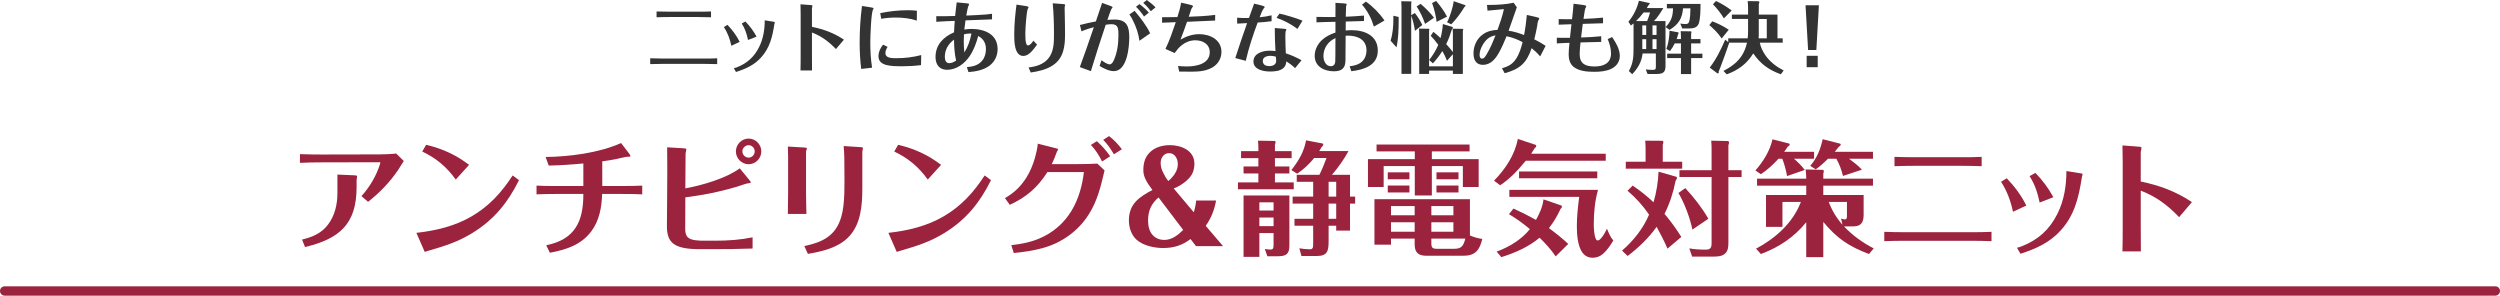
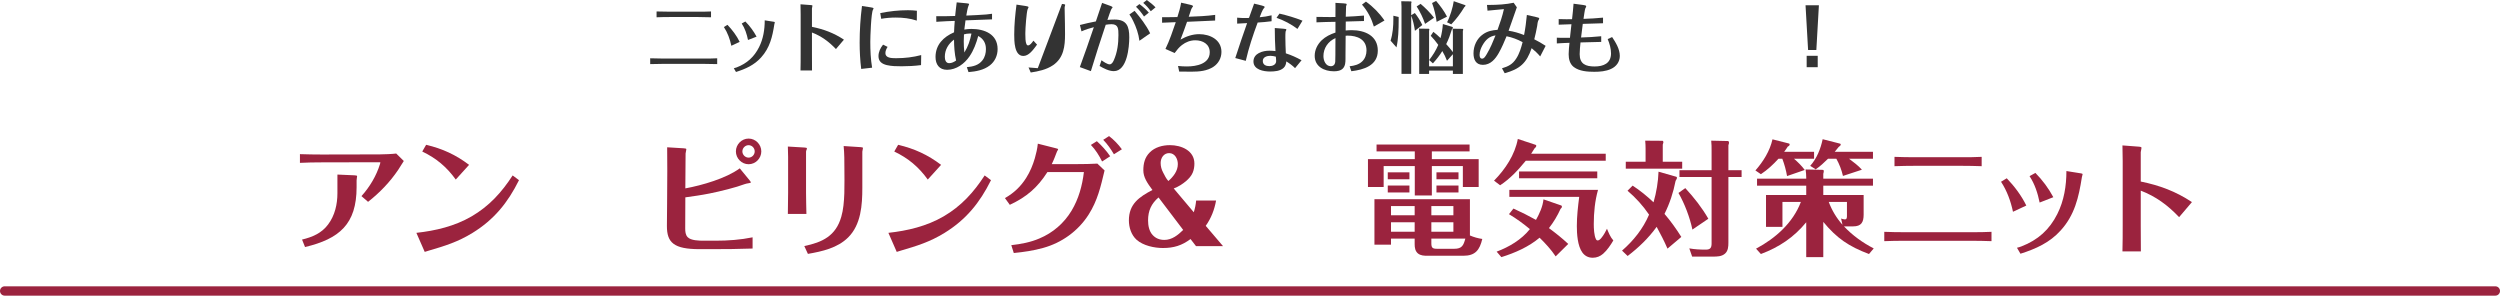
<svg xmlns="http://www.w3.org/2000/svg" id="_レイヤー_2" viewBox="0 0 803 94.96">
  <defs>
    <style>.cls-1{fill:#333;}.cls-1,.cls-2{stroke-width:0px;}.cls-2{fill:#9b233e;}.cls-3{fill:none;stroke:#9b233e;stroke-linecap:round;stroke-miterlimit:10;stroke-width:3px;}</style>
  </defs>
  <g id="_レイヤー_5">
    <path class="cls-2" d="m116.1,62.99c2.64-2.92,4.8-6.52,5.96-10.32.04-.12.12-.44.12-.48s-.08-.08-.36-.08l-18.44.04c-2.32,0-4.72.04-7.04.16v-2.8c2.32.08,4.84.12,7.04.12l18.52-.04c1.16,0,4.36-.12,5.36-.28l2.44,2.4c-.64.92-1.16,1.92-1.8,2.84-2.64,3.92-5.96,7.36-9.68,10.28l-2.12-1.84Zm-2.24-6.68c.56.04.84.08.84.28,0,.12-.04.36-.08.6-.04.28-.08.64-.08.76v2.16c0,11.92-5.56,16.6-16.56,19.24l-.96-2.4c3.32-.8,6.28-2.04,8.36-4.84,2.2-2.92,3-6.52,3-10.08v-5.96l5.48.24Z" />
    <path class="cls-2" d="m166.7,57.87c-3.6,7.24-8,12.68-14.96,16.96-4.68,2.88-8.84,4.16-14.04,5.68-.44.12-.84.28-1.28.4l-2.68-6.12c6.16-.68,12.28-2.12,17.72-5.28,5.64-3.28,9.68-7.72,13.2-13.16l2.04,1.52Zm-29.83-11.36c5.24,1.24,9.52,3.2,13.8,6.44l-4.28,4.72c-2.92-4.04-6.24-6.84-10.76-9l1.24-2.16Z" />
-     <path class="cls-2" d="m175.45,78.78c9.2-1.88,11.96-7.6,11.92-16.48h-8.92c-2.04,0-4.08.04-6.12.12v-2.8c2,.12,4,.12,6,.12h9.04v-7.24c-3.68.36-7.4.6-11.12.68l-1-2.76c7.64-.08,17.24-1.32,24.24-4.48l2.56,3.36c.16.2.44.6.44.8,0,.16-.12.24-.48.24h-.44c-.84.04-2.64.56-3.56.72-1.52.32-3.04.56-4.56.76v7.92h6.04c2.28,0,4.52,0,6.8-.12v2.8c-2.24-.12-4.48-.12-6.68-.12h-6.2c-.16,4.28-.88,8.56-3.52,12.04-3.28,4.36-8.12,5.88-13.28,6.84l-1.16-2.4Z" />
    <path class="cls-2" d="m240.73,57.87c.36.44.44.6.44.72s-.32.2-.6.24c-.56.08-1.08.2-1.4.32-2.72,1.04-7.84,2.32-11.28,3-2.56.52-5.16.88-7.76,1.24l-.04,10c0,.96.08,2.08.8,2.8,1.04,1.08,3.64,1.12,5.08,1.12h3.92c3.96,0,7.96-.28,11.84-1.08v3.6c-4.36.16-8.72.2-13.08.2h-3.96c-8.28,0-10.48-2.12-10.48-7.4,0-3.6.12-9.76.12-17.76,0-2.52,0-5.04-.04-7.56l5.28.32c.56.04.88.08.88.32,0,.16-.08.52-.12.68-.04.16-.12.52-.12.68l-.08,11.2c5.4-1,13.08-3.2,17.48-6.44l3.12,3.8Zm-.28-13.36c2.24,0,4.08,1.88,4.08,4.12s-1.84,4.12-4.08,4.12-4.08-1.88-4.08-4.12,1.84-4.12,4.08-4.12Zm0,2.12c-1.08,0-2,.92-2,2s.92,2,2,2,1.96-.92,1.96-2-.88-2-1.96-2Z" />
    <path class="cls-2" d="m258.46,47.39c.48.04.72.08.72.32,0,.12-.04.24-.12.4-.08.16-.16.52-.16.6v13.2c0,2.28.08,4.52.12,6.8h-5.96c.04-2.28.08-4.56.08-6.84v-11.52c0-1.12-.04-2.2-.08-3.28l5.4.32Zm18.08-.12c.48.04.64.12.64.28,0,.12-.04.28-.08.48-.04.2-.12.6-.12.68v11.6c0,5.52-.4,11.84-4.56,15.96-3.44,3.4-8.32,4.48-12.92,5.28l-1.16-2.52c5.8-1.2,10.12-3.24,11.88-9.4,1.28-4.32,1-10.8,1-15.4,0-2.4,0-4.88-.24-7.32l5.56.36Z" />
    <path class="cls-2" d="m318.31,57.87c-3.6,7.24-8,12.68-14.96,16.96-4.68,2.88-8.84,4.16-14.04,5.68-.44.12-.84.28-1.28.4l-2.68-6.12c6.16-.68,12.28-2.12,17.72-5.28,5.64-3.28,9.68-7.72,13.2-13.16l2.04,1.52Zm-29.83-11.36c5.24,1.24,9.52,3.2,13.8,6.44l-4.28,4.72c-2.92-4.04-6.24-6.84-10.76-9l1.24-2.16Z" />
    <path class="cls-2" d="m339.19,47.63c.52.12.68.2.68.32,0,.08-.08.24-.16.36-.12.2-.24.4-.36.76-.24.64-.92,2.44-1.52,3.64h8.32c2.12,0,4.24-.04,6.32-.16l2.32,2.2c-1.24,5.16-2.24,9.68-5.16,14.24-3.36,5.24-8.6,9-14.56,10.64-3.12.88-6.24,1.32-9.44,1.64l-.8-2.52c3.12-.36,6.16-.92,9.04-2.16,4.32-1.8,7.92-4.92,10.32-8.92,2.28-3.8,3.44-8.04,3.96-12.4h-11.72c-3.2,5-6.68,8-12.08,10.52l-1.56-2.16c2.88-1.64,5.08-3.72,6.84-6.52,1.24-1.96,2.12-4.08,2.76-6.28.44-1.52.8-3.08.96-4.68l5.84,1.48Zm14.8,4.24c-.92-1.88-2.12-3.8-3.6-5.32l1.92-1.2c1.6,1.44,3.04,3.04,4.28,4.84l-2.6,1.68Zm3.8-2.32c-.96-1.64-2.08-3.24-3.44-4.64l1.88-1.2c1.56,1.2,2.96,2.64,4.12,4.24l-2.56,1.6Z" />
    <path class="cls-2" d="m390.6,64.42c-.52,2.92-1.56,5.64-3.32,8.12l5.56,6.52h-8.68l-1.76-2.28c-2.8,2.08-5.36,2.88-8.88,2.88-2.76,0-6.32-.76-8.44-2.64-1.72-1.56-2.48-3.96-2.48-6.24,0-5.28,3.32-7.52,7.56-9.76-1.72-2.32-2.92-4.12-2.92-6.32s.48-4.16,2.04-5.72c1.68-1.72,4.16-2.36,6.52-2.36,3.6,0,7.84,1.72,7.84,5.92,0,1-.16,2.04-.56,2.96-.44,1.04-1.24,1.88-2.04,2.6-1.24,1.04-2.4,1.8-4.04,2.44l6.44,7.64c.4-1.24.64-2.48.76-3.76h6.4Zm-18.48-1c-2.32,2-3.36,4.28-3.36,7.36,0,1.64.32,3.48,1.48,4.72.96,1.04,2.2,1.56,3.76,1.56,2.44,0,4.36-1.56,6.04-3.2l-7.92-10.44Zm6.2-10.72c0-1.64-.92-3.52-2.8-3.52-1.72,0-2.72,1.56-2.72,3.16,0,1.08.28,2.12.8,3.08.48.92.96,1.96,1.68,2.72,1.6-1.4,3.04-3.2,3.04-5.44Z" />
-     <path class="cls-2" d="m404.19,47.63c0-.84-.04-1.64-.12-2.44l5.36.08c.16,0,.28.16.28.4,0,.16-.04.36-.2.76v2.12h5.36v2.24h-5.36v2.68h4.64v2.24h-4.64v2.88h6.04v2.2h-17.92v-2.2h6.56v-2.88h-4.76v-2.24h4.76v-2.68h-5.56v-2.24h5.56v-.92Zm.32,27.24v7.64h-5.08v-19.72h14.72v15.96c0,2.88-.96,3.56-3.84,3.56h-3.24l-.8-2.32c.56.08,1.4.16,1.84.16.72,0,.96-.32.96-1.52v-3.76h-4.56Zm4.56-9.88h-4.56v2.64h4.56v-2.64Zm0,4.88h-4.56v2.76h4.56v-2.76Zm17.68,7.56c0,3.2-.36,4.8-3.88,4.8h-4.84l-.68-2.48c.88.16,2.2.32,3.32.32,1.04,0,1.12-.48,1.12-1.88v-5.68h-6v-2.24h6v-4.88h-6.6v-2.24h6.6v-4.76h-5.28v-2.24h7.28c.88-1.76,1.6-3.56,2.28-5.4h-3.96c-1.6,1.96-3.4,3.68-5.48,5.04l-1.84-1.16c2.28-2.92,4.08-5.88,4.72-9.56l5.24,1c.2.04.28.16.28.36,0,.24-.2.48-.6.92-.16.28-.44.76-.68,1.16h9.4c-1.48,2.72-3.32,5.28-5.32,7.64h5.8v7h1.64v2.24h-1.64v8.68h-4.44v-1.56h-2.44v4.92Zm2.44-14.28v-4.76h-2.44v4.76h2.44Zm0,7.12v-4.88h-2.44v4.88h2.44Z" />
    <path class="cls-2" d="m459.91,51.11h15.04v8.96h-5.08v-6.72h-9.96v9.44h-5.48v-9.44h-10v6.72h-5.04v-8.96h15.04v-2.48h-12.28v-2.2h29.88v2.2h-12.12v2.48Zm16.2,25.64c-.84,3.56-2.24,5.4-6.08,5.4h-11.52c-1.08,0-2.16-.04-3.04-.72-.92-.76-1.08-1.88-1.08-3v-1.8h-7.6v1.96h-5.32v-14.6h30.67v11.64c1.28.56,2.6.92,3.96,1.12Zm-23.4-21.4v2.24h-6.96v-2.24h6.96Zm0,4.24v2.24h-6.96v-2.24h6.96Zm1.68,6.6h-7.6v2.96h7.6v-2.96Zm-7.6,5.2v3.04h7.6v-3.04h-7.6Zm20.04-2.24v-2.96h-7.08v2.96h7.08Zm-7.08,5.28h7.08v-3.04h-7.08v3.04Zm0,2.2v1.48c0,1.48.36,1.8,1.84,1.8h5.52c2.48,0,2.96-1.08,3.56-3.28h-10.92Zm8.72-21.28v2.24h-7.08v-2.24h7.08Zm0,4.24v2.24h-7.08v-2.24h7.08Z" />
    <path class="cls-2" d="m515.76,49.39v2.24h-25.68c-2.4,2.92-5.04,5.8-8.24,7.88l-1.96-1.48c3.64-3.68,6.72-8.36,7.64-13.4l5.68,1.88c.24.08.24.12.24.36,0,.2-.12.44-.52.76-.36.52-.76,1.2-1.12,1.76h23.96Zm-20,14.64l5.68,1.96c.2.08.24.16.24.4,0,.2-.08.4-.44.72-1,2.2-2.24,4.28-3.72,6.16,2.16,1.6,4.24,3.24,6.2,5.08l-4.04,4c-1.48-2.2-3.28-4.16-5.16-6-3.52,2.96-7.92,4.88-12.28,6.24l-1.52-1.76c4.04-1.52,7.96-3.84,10.68-7.24-2.12-1.76-4.36-3.4-6.72-4.8l1.44-1.8c2.48,1.12,4.88,2.32,7.24,3.64,1.08-1.92,2.2-4.32,2.4-6.6Zm16.16,7.92c0,1.36.08,3.72.72,4.92.12.24.32.36.56.36.36,0,.76-.32,1.12-.76.8-.92,1.56-2.4,1.84-3,.56,1.36,1.08,2.68,2.04,3.76-.84,1.44-1.96,3.12-3.28,4.28-.92.8-2.04,1.28-3.32,1.28-1.52,0-2.56-.64-3.32-1.64-1.6-2.16-1.8-6.12-1.8-8.52,0-3.16.36-6.28.76-9.4h-22.44v-2.24h28.48c-1,3.56-1.36,7.28-1.36,10.96Zm1.12-14.68h-25.12v-2.2h25.12v2.2Z" />
    <path class="cls-2" d="m540.04,76.1l-4.44,3.76c-1.04-2.4-2.24-4.72-3.48-7-2.6,3.6-5.8,6.68-9.32,9.36l-1.8-1.72c3.68-3.2,6.76-7.04,8.68-11.56-1.96-2.88-4.28-5.44-6.92-7.68l1.64-1.64c2.4,1.56,4.6,3.36,6.72,5.36.92-3.2,1.48-6.56,1.6-9.84l5.72,1.64c.12.04.2.2.2.32,0,.16-.04.4-.44,1-.72,3.68-1.88,7.24-3.56,10.6,2,2.32,3.76,4.8,5.4,7.4Zm.28-24.16v2.24h-18.12v-2.24h6.36v-4.2c0-.84-.04-1.72-.12-2.56l5.56.04c.16,0,.28.28.28.4,0,.16,0,.2-.2.84v5.48h6.24Zm8.4,18.32l-5.12,3.48c-.8-3.84-2.52-8.4-4.48-11.76l2.2-1.56c2.76,3,5.36,6.28,7.4,9.84Zm10.68-15.6v2.2h-4.24v21.08c0,1.24-.08,2.64-1.08,3.52-1.08.96-2.6.96-3.96.96h-6.6l-.92-2.64c1.76.32,3.52.4,5.32.4,1.44,0,1.84-.6,1.84-2v-21.32h-10.32v-2.2h10.32v-6.28c0-1.08,0-2.12-.12-3.2l5.4.12c.2,0,.32.36.32.48,0,.2,0,.24-.2.88v8h4.24Z" />
    <path class="cls-2" d="m579.68,54.59l-5.68,1.96c-.32-1.88-.84-3.76-1.52-5.56h-1.24c-1.72,1.88-3.52,3.56-5.64,4.96l-1.76-1.2c2.52-2.88,4.64-6.24,5.48-10l5.2,1.32c.28.08.32.12.32.32,0,.36-.32.56-.6.68-.36.56-.72,1.12-1.16,1.68h9.6v2.24h-6.44c1.24,1.08,2.52,2.32,3.44,3.6Zm22.16,25.2l-1.52,1.8c-6.48-2.44-10.36-5.08-14.68-10.32v11.32h-5.48v-11.2c-4,4.88-8.72,8-14.56,10.2l-1.56-1.72c6.24-3.32,11.84-8.28,14.4-15h-5.92v8h-5.28v-10.24h12.92v-3h-15.8v-2.24h15.8v-.32c0-.88-.08-1.72-.2-2.64l5.32.12c.36,0,.52.08.52.4,0,.24-.08.6-.16.88v1.56h15.96v2.24h-15.96v3h12.96v6.32c0,2.44-.76,3.76-3.36,3.76h-2.96c2.76,2.92,6,5.24,9.56,7.08Zm-3.8-25.28l-6.08,2c-.44-1.92-1.16-3.8-2.12-5.52h-2.68c-1.24,1.2-2.52,2.44-3.96,3.4l-1.76-1.12c2.12-2.36,3.36-5.48,4-8.56l5.48,1.4c.28.08.32.12.32.28,0,.28-.16.48-.68.84-.4.52-.84,1.04-1.24,1.52h12.28v2.24h-7.68c1.4,1.04,3,2.24,4.12,3.52Zm-6.68,15.68c.36.12.8.28,1.2.28.68,0,.68-.64.68-1.16v-4.44h-5.84c1,2.68,2.48,5.16,4.4,7.32l-.44-2Z" />
    <path class="cls-2" d="m633.19,77.34h-21.8c-2.04,0-4.12.04-6.16.12v-3c2.08.08,4.16.12,6.24.12h21.68c2.2,0,4.36,0,6.52-.12v3c-2.16-.08-4.32-.12-6.48-.12Zm-3.2-24.08h-14.88c-2.2,0-4.4.04-6.6.12v-3c2.2.08,4.4.12,6.6.12h14.8c2.2,0,4.4,0,6.6-.12v3c-2.2-.08-4.36-.12-6.52-.12Z" />
    <path class="cls-2" d="m646.57,68.02c-.72-3.4-1.92-6.72-3.84-9.64l1.84-1.12c2.48,2.6,4.72,5.56,6.28,8.76l-4.28,2Zm1.28,11.56c.48-.12.96-.24,1.44-.44,5.28-2.04,9-5.36,11.52-10.4,2.16-4.28,2.92-9.04,2.92-13.8l4.76.76c.24.04.44.12.44.28,0,.04-.08.32-.12.48s-.08.32-.12.52c-1,6.4-2.32,12.12-6.8,17.04-3.52,3.92-8,5.92-12.92,7.48l-1.12-1.92Zm7.28-14.52c-.6-2.96-1.56-5.96-3.24-8.48l1.88-1.04c2.28,2.32,4.24,4.96,5.76,7.8l-4.4,1.72Z" />
    <path class="cls-2" d="m687.01,47.11c.6.04.84.16.84.36,0,.12-.04.36-.08.52-.08.28-.16.76-.16.88v9.44c6.08,1.24,11.24,3.16,16.44,6.6l-4.12,4.84c-3.6-3.8-7.44-6.64-12.32-8.52v11.16c.04,2.8.04,5.6.04,8.36h-5.92c.08-2.84.08-5.68.08-8.52v-20.52c0-1.68-.04-3.32-.08-5l5.28.4Z" />
    <path class="cls-1" d="m226.31,20.52h-13.62c-1.27,0-2.57.02-3.85.07v-1.87c1.3.05,2.6.08,3.9.08h13.55c1.38,0,2.72,0,4.07-.08v1.87c-1.35-.05-2.7-.07-4.05-.07Zm-2-15.05h-9.3c-1.37,0-2.75.02-4.12.08v-1.87c1.37.05,2.75.07,4.12.07h9.25c1.38,0,2.75,0,4.12-.07v1.87c-1.37-.05-2.72-.08-4.07-.08Z" />
    <path class="cls-1" d="m234.91,14.7c-.45-2.12-1.2-4.2-2.4-6.02l1.15-.7c1.55,1.62,2.95,3.47,3.92,5.47l-2.67,1.25Zm.8,7.22c.3-.07.6-.15.9-.27,3.3-1.27,5.62-3.35,7.2-6.5,1.35-2.67,1.82-5.65,1.82-8.62l2.97.47c.15.03.27.08.27.18,0,.02-.05.2-.07.3s-.05.2-.08.32c-.62,4-1.45,7.57-4.25,10.65-2.2,2.45-5,3.7-8.07,4.67l-.7-1.2Zm4.55-9.07c-.37-1.85-.97-3.72-2.02-5.3l1.17-.65c1.42,1.45,2.65,3.1,3.6,4.87l-2.75,1.07Z" />
    <path class="cls-1" d="m260.43,1.62c.38.02.52.1.52.23,0,.07-.02.23-.05.32-.05.18-.1.48-.1.55v5.9c3.8.77,7.02,1.97,10.27,4.12l-2.57,3.02c-2.25-2.37-4.65-4.15-7.7-5.32v6.97c.02,1.75.02,3.5.02,5.22h-3.7c.05-1.77.05-3.55.05-5.32V4.5c0-1.05-.03-2.07-.05-3.12l3.3.25Z" />
    <path class="cls-1" d="m276.62,22.14c-.35-2.8-.5-5.62-.5-8.45,0-3.95.25-7.87.75-11.77l2.9.45c.55.07.82.17.82.4,0,.05-.08.17-.17.32-.62.92-.88,8.82-.88,10.35,0,2.77.12,5.55.58,8.3l-3.5.4Zm8.47-7.07c-.4.62-.7,1.27-.7,2.02,0,1.52,1.95,1.6,3.2,1.6h.4c2.67,0,5.32-.32,7.9-1l-.05,3.22c-2.05.27-4.15.38-6.25.38-1.57,0-3.2-.02-4.75-.38-1.55-.38-2.67-1.15-2.67-2.87,0-1.37.62-2.65,1.47-3.7l1.45.72Zm-2.35-10.87c2.92-.58,5.87-.92,8.87-.92.97,0,1.92.05,2.9.17l-.03,3.17c-2.17-.73-4.47-.98-6.77-.98-1.55,0-3.12.12-4.67.4l-.3-1.85Z" />
    <path class="cls-1" d="m310.55,21.57c1.95-.18,3.82-.6,5.05-2.25.77-1,1.08-2.3,1.08-3.55,0-1.92-.8-3.3-2.47-4.22-.62,2.3-1.45,4.57-2.8,6.55-1.62,2.37-4.22,4.32-7.22,4.32-2.52,0-3.7-1.75-3.7-4.12,0-3.92,2.55-6.45,5.95-7.92.05-1.22.12-2.45.23-3.67-1.65.05-3.3.12-4.92.23-.35.02-.67.02-1,.07l-.03-1.8h.75c1.77,0,3.55-.02,5.32-.08.12-1.47.35-2.92.5-4.37l3.15.3c.53.05.83.1.83.3,0,.12-.12.3-.17.42-.3.67-.6,2.47-.73,3.22,2.15-.1,4.3-.18,6.42-.35.62-.05,1.22-.12,1.85-.23v1.8c-2.82.1-5.67.2-8.52.32-.15.97-.27,1.95-.38,2.95.75-.12,1.52-.2,2.27-.2,4.15,0,8.42,1.65,8.42,6.47,0,2.05-.85,3.97-2.5,5.25-1.97,1.52-4.45,1.95-6.85,2.15l-.53-1.6Zm-7.07-3.35c0,.95.28,2.07,1.4,2.07.82,0,1.57-.4,2.22-.85-.5-2.2-.65-4.45-.67-6.72-1.8,1.35-2.95,3.22-2.95,5.5Zm7.95-7.45c-.62,0-1.22.1-1.8.27-.05.75-.07,1.47-.07,2.22,0,1.2.05,2.4.2,3.6,1.17-1.88,1.85-3.9,2.27-6.07-.2,0-.4-.02-.6-.02Z" />
-     <path class="cls-1" d="m333.11,14.32c-1.4,1.92-2.72,3.65-4.42,3.65-2.92,0-2.92-4.82-2.92-6.87,0-3.22.32-6.45.73-9.62l2.97.45c.5.08.9.18.9.4,0,.1-.15.3-.28.6-.38.95-.75,6.22-.75,7.65v.38c0,1,.02,2.52.35,3.22.1.23.27.4.52.4.6,0,1.17-.72,1.72-1.52l1.17,1.27Zm8-13.05c.33.02,1.02.07,1.02.3,0,.1-.02.17-.05.25-.07.22-.12.45-.12.7,0,.55.03,1.1.03,1.65.05,2.27.1,4.52.1,6.8,0,3.85-.4,7.62-3.85,9.97-2.15,1.45-4.67,1.97-7.17,2.35l-.7-1.62c2.37-.28,4.72-.95,6.32-2.85,1.8-2.15,1.85-5.1,1.85-7.77,0-3.35-.1-6.7-.4-10l2.97.23Z" />
+     <path class="cls-1" d="m333.11,14.32c-1.4,1.92-2.72,3.65-4.42,3.65-2.92,0-2.92-4.82-2.92-6.87,0-3.22.32-6.45.73-9.62l2.97.45c.5.08.9.18.9.4,0,.1-.15.3-.28.6-.38.95-.75,6.22-.75,7.65v.38c0,1,.02,2.52.35,3.22.1.23.27.4.52.4.6,0,1.17-.72,1.72-1.52l1.17,1.27Zm8-13.05c.33.02,1.02.07,1.02.3,0,.1-.02.17-.05.25-.07.22-.12.45-.12.7,0,.55.03,1.1.03,1.65.05,2.27.1,4.52.1,6.8,0,3.85-.4,7.62-3.85,9.97-2.15,1.45-4.67,1.97-7.17,2.35l-.7-1.62l2.97.23Z" />
    <path class="cls-1" d="m356.68,1.9c.42.15.67.3.67.5,0,.08-.12.2-.23.3-.32.33-1.2,3.07-1.42,3.7.77-.08,1.55-.12,2.32-.12,3.92,0,4.7,2.25,4.7,5.72,0,3.12-.67,10.85-4.97,10.85-1.57,0-3.25-.9-4.57-1.65l.62-1.85c.6.45,1.85,1.32,2.62,1.32.7,0,1.1-.8,1.35-1.35,1.12-2.52,1.47-5.3,1.47-8.05,0-2-.02-3.47-2.2-3.5-.62,0-1.25.08-1.88.18-1.65,4.95-3.27,9.9-4.77,14.9l-3.55-1.3c1.57-4.25,3.05-8.55,4.5-12.82-1.35.35-2.7.77-3.97,1.35l-.5-2.05c1.7-.42,3.4-.85,5.12-1.15.67-1.97,1.35-3.95,2-5.95l2.67.97Zm9.3,11.2c-.28-2.25-1.02-4.37-2.02-6.4-.35-.72-.72-1.42-1.2-2.05l1.67-1.17c1.87,2.22,3.72,4.57,5,7.22l-3.45,2.4Zm1.47-7.8c-.73-1.12-1.6-2.2-2.57-3.12l1.1-.87c1.1.8,2.12,1.72,3.02,2.75l-1.55,1.25Zm2.17-1.7c-.67-.97-1.5-1.9-2.42-2.67l1.15-.92c1,.7,1.95,1.47,2.8,2.35l-1.52,1.25Z" />
    <path class="cls-1" d="m374.34,15.72c1.35-2.77,2.32-5.7,3.32-8.6-1.47.05-2.92.1-4.4.18v-1.77h1.35c1.2,0,2.37-.02,3.57-.05.48-1.5.95-3.05,1.2-4.62l2.92.67c.23.05.9.2.9.48,0,.08-.1.2-.2.32-.15.2-.32.5-.4.73-.28.8-.53,1.55-.78,2.32,2.82-.1,5.67-.22,8.5-.6l-.02,1.82c-3,.12-6.02.25-9.02.4-.67,1.9-1.35,3.82-2.1,5.72,1.85-1.05,3.87-1.75,6-1.75,3.47,0,7.15,1.77,7.15,5.7,0,1.95-.95,3.72-2.6,4.8-2.05,1.32-4.47,1.55-6.95,1.55-1.35,0-2.7-.03-4.02-.03l-.38-1.8c.95.1,1.9.15,2.87.15,3.02,0,7.32-.82,7.32-4.55,0-2.65-2.25-3.85-4.65-3.85-1.57,0-3.05.57-4.27,1.52-.95.72-1.65,1.62-2.35,2.57l-2.97-1.32Z" />
    <path class="cls-1" d="m405.43,1.82c.53.12.77.25.77.45,0,.12-.1.23-.17.3-.57.58-1.12,2.2-1.42,2.97,1.27-.12,2.55-.3,3.82-.62v1.9c-1.47.2-2.97.33-4.47.42-1.5,4.02-2.87,8.12-3.82,12.3l-3.37-.9c1.2-3.75,2.5-7.5,3.8-11.22-1.07.05-2.12.1-3.2.17v-1.92c.92.1,1.85.12,2.77.12.33,0,.67-.03,1.03-.03.55-1.52,1.12-3.05,1.65-4.6l2.62.65Zm10.55,20.07c-.85-.85-1.8-1.55-2.82-2.17-.05.8-.28,1.55-.88,2.1-1.12,1.02-2.9,1.15-4.35,1.15-2.05,0-5.32-.57-5.32-3.22s3.02-3.47,5.1-3.47c.65,0,1.3.05,1.97.12-.17-2.45-.2-4.92-.22-7.4l2.75.22c.72.05.97.12.97.3,0,.1-.12.35-.25.62-.07.52-.07,1.2-.07,1.87,0,1.7.07,3.42.15,5.12,1.77.57,3.42,1.32,5.05,2.22l-2.07,2.52Zm-7.92-3.97c-1.05,0-2.45.38-2.45,1.65s1.05,1.67,2.12,1.67c1,0,2.17-.45,2.17-1.62,0-.47-.07-.95-.1-1.42-.57-.15-1.15-.27-1.75-.27Zm2.9-13.55c2.5.57,5,1.32,7.4,2.27l-1.62,2.65c-2.05-1.55-4.3-2.72-6.72-3.57l.95-1.35Z" />
    <path class="cls-1" d="m431.74,1.1c.52.02.82.08.82.3,0,.08-.1.4-.2.62-.02.58-.07,1.45-.1,3.35,1.95-.1,3.9-.17,5.85-.37v1.75c-1.95.05-3.9.12-5.85.17-.03.95-.03,1.92-.03,2.87.62-.05,1.27-.1,1.92-.1,4.2,0,8.4,1.75,8.4,6.57s-4.55,6.15-8.5,6.62l-.55-1.6c1.47-.15,2.97-.52,4.05-1.57.95-.92,1.37-2.2,1.37-3.5,0-3.57-2.97-4.77-6.1-4.77-.2,0-.4.02-.6.05-.02,2.12-.05,4.25-.05,6.37v1.02c0,1.1-.05,2.27-.82,3.1-.73.77-1.9.92-2.92.92-3.07,0-6.15-1.5-6.15-4.97,0-1.9.88-3.65,2.22-4.97,1.25-1.2,2.8-1.95,4.45-2.5v-3.45c-2.02.05-4.07.05-6.1.17v-1.75c1.45.02,2.9.05,4.37.05.57,0,1.15-.02,1.72-.02,0-1.1.02-2.2.02-3.27,0-.42,0-.82-.02-1.27l2.77.17Zm-6.65,16.97c0,1.4.73,3.2,2.37,3.2.47,0,.92-.2,1.17-.6.15-.25.22-.55.25-.85.05-1.17.05-3.32.05-4.57,0-1.02,0-2.02.02-3.02-2.37,1.07-3.87,3.2-3.87,5.85Zm13.65-17.55c2.32,1.65,4.35,3.72,5.95,6.07l-3.4,1.95c-.77-2.57-2.02-5.02-3.82-7.05l1.27-.97Z" />
    <path class="cls-1" d="m449.25,5.45v1.1c0,2.82-.1,6.07-.7,8.67l-1.9-2.15c.72-2.25.9-4.67.9-7.02v-1l1.7.4Zm5.2-1.27c.92,1.15,1.75,2.5,2.4,3.85l-2.37,1.87c-.2-1.47-.65-3.52-1.2-4.87v18.7h-3.12V2.05c0-.55-.05-1.1-.08-1.65l3.12.05c.1,0,.18.12.18.23,0,.12-.05.27-.1.4v3.8l1.17-.7Zm6.15,1.52l-2.87,1.97c-.65-1.95-1.6-3.9-2.7-5.6l1.27-.83c1.35,1.12,3.3,3.07,4.3,4.45Zm6.07,11.7l-1.9,2.12c-.4-1.1-.9-2.12-1.5-3.12-.87,1.42-1.9,2.72-3.02,3.95l-1.2-1.07c1.17-1.5,2.2-3.12,2.92-4.87-.75-1.02-1.55-2.02-2.42-2.92l.85-1.27c.8.62,1.57,1.3,2.3,2.02.4-1.47.65-3,.75-4.52l3.1.95c.07.02.12.15.12.23,0,.17-.18.35-.3.45-.5,1.65-1.07,3.27-1.85,4.82.77.82,1.47,1.67,2.15,2.57v-5.82c0-.58-.03-1.15-.1-1.7l3.22.05c.12,0,.2.12.2.23s-.02.2-.12.42v13.82h-3.2v-1.07h-7.65v1.07h-3.17v-12.85c0-.58,0-1.12-.07-1.7l3.17.05c.1,0,.17.15.17.23,0,.05-.02.12-.05.23-.03.1-.05.17-.05.25v11.35h7.65v-3.87Zm-1.9-12.05l-3.32,1.67c-.27-2.05-.75-4.1-1.47-6.05l1.3-.67c1.32,1.55,2.57,3.22,3.5,5.05Zm5.85-3.7c.08.03.1.1.1.15,0,.12-.08.25-.38.5-1.2,2-2.57,3.82-4.2,5.52l-1.35-.67c.92-1.65,1.9-4.9,2.15-6.77l3.67,1.27Z" />
    <path class="cls-1" d="m482.44,21.94c2.02-.62,3.37-1.27,4.55-3.1,1.05-1.6,1.6-3.47,2.07-5.3-1.65-.9-3.32-1.52-5.15-1.9-.75,1.82-1.52,3.65-2.5,5.37-1.07,1.9-2.62,3.82-5.1,3.82-2.25,0-3.02-1.7-3.02-3.7,0-2.4,1.07-4.77,3.1-6.15,1.45-1,2.9-1.27,4.62-1.4.8-2.17,1.55-4.37,2.05-6.65-1.77.17-3.52.35-5.27.5l-.17-1.85h.85c2.42,0,5.37-.17,7.72-.7l1.02,1.47c-.92,2.5-1.72,5.02-2.65,7.52,1.72.25,3.35.75,4.97,1.38.42-2.12.7-4.3.9-6.45l2.95.67c.6.12,1.02.25,1.02.45,0,.12-.05.25-.12.35-.4.52-.45,1.5-.55,2.15-.25,1.42-.57,2.82-.92,4.2,1.25.62,2.47,1.32,3.65,2.1l-1.75,3.4c-.82-.97-1.75-1.85-2.75-2.65-1.62,4.82-3.8,6.7-8.65,8.05l-.88-1.6Zm-6.25-7.42c-.52.92-.95,2.02-.95,3.1,0,.52.15,1.22.8,1.22s1.02-.65,1.5-1.45c1.17-1.95,2-3.97,2.82-6.02-2.02.3-3.17,1.42-4.17,3.15Z" />
    <path class="cls-1" d="m514.89,7.47c-2.17.05-4.32.12-6.5.2-.2,1.45-.38,2.92-.55,4.37,2.15-.07,4.32-.17,6.47-.4v1.82c-2.22.05-4.45.1-6.65.17-.12,1.25-.27,2.52-.27,3.77,0,3.17,1.95,3.95,4.8,3.95s5.27-1,5.27-4.2c0-1.6-.47-3.15-1.07-4.6l1.42-.65c1.17,1.75,2.47,3.87,2.47,6.07,0,1.9-1.12,3.4-2.82,4.17-1.65.77-3.57.92-5.37.92-2.17,0-4.77-.17-6.57-1.52-1.3-.98-1.67-2.6-1.67-4.12,0-1.22.15-2.45.27-3.67-1.35.05-2.72.1-4.07.2v-1.85c.85.05,1.7.05,2.55.05.55,0,1.12,0,1.67-.02.15-1.45.33-2.9.48-4.35-1.35.03-2.72.1-4.1.15v-1.8c.82.02,1.65.05,2.47.05.6,0,1.2-.02,1.82-.02.18-1.65.38-3.3.48-4.97l3.05.4c.6.08,1.02.15,1.02.48,0,.17-.12.27-.27.57-.17.32-.52,2.85-.6,3.42,2.1-.08,4.17-.18,6.27-.4v1.8Z" />
-     <path class="cls-1" d="m534.96,6.77v14.47c0,2.12-.98,2.52-2.92,2.52h-2.85l-.57-1.47c.72.1,1.45.15,2.17.15.98,0,1.07-.2,1.07-1.15v-4.12h-4.25c-.33,2.7-1.48,4.7-3.35,6.67l-1.07-1.02c1.47-2.7,1.5-4.67,1.5-7.65v-7.65c-.27.23-.55.45-.83.68l-.82-1.2c1.62-1.97,2.77-4.25,3.37-6.75l3.27.7c.2.05.23.1.23.2s-.08.22-.35.42c-.2.35-.4.7-.62,1.02h5.32c-.87,1.47-1.82,2.95-3,4.17h3.7Zm-4.95-2.77h-2.07c-.73.97-1.57,1.9-2.45,2.77h3.57c.35-.9.73-1.92.95-2.77Zm-1.25,7.22v-3.07h-1.25v3.07h1.25Zm0,4.55v-3.17h-1.25v3.17h1.25Zm2.02-4.55h1.3v-3.07h-1.3v3.07Zm1.3,1.37h-1.3v3.17h1.3v-3.17Zm4.17-3l-1.25-.9c1.82-1.95,2.32-3.4,2.37-6.02h-1.97v-1.4h10.8c0,1.75,0,4.67-.57,6.3-.48,1.3-1.72,1.57-2.95,1.57h-2.35l-.62-1.57c.52.07,1.05.15,1.6.15.5,0,.98-.08,1.17-.6.45-1.22.45-3.15.48-4.45h-2.37c-.27,3.32-1.47,5.17-4.32,6.92Zm3.67,2c0-.52-.05-1.05-.08-1.57l3.3.05c.1,0,.15.17.15.27,0,.17-.05.35-.1.5v1.7h3v1.4h-3v3.3h3.62v1.4h-3.62v5.15h-3.27v-5.15h-4.42v-1.4h4.42v-3.3h-2c-.42.87-.92,1.7-1.52,2.47l-1.17-.72c.57-1.42.82-3,.95-4.52.05-.42.05-.88.07-1.3l2.72.5c.17.02.2.17.2.3,0,.08-.05.2-.2.4-.1.5-.25,1-.42,1.47h1.37v-.95Z" />
-     <path class="cls-1" d="m555.27,9.55l-2.27,2.82c-1.22-1.82-2.37-2.9-3.97-4.32l.95-1.2c1.82.67,3.65,1.62,5.3,2.7Zm11.75,8.17c1.5,2.17,3.57,3.72,5.9,4.92l-.92,1.22c-3.87-1.4-6.5-3.3-8.85-6.7-2.1,3.37-4.82,5.37-8.52,6.72l-1.07-1.1c2.52-1.3,4.7-2.85,6.15-5.32.67-1.15,1.15-2.45,1.42-3.75h-5.82l.1.08c-.85,2.6-1.82,5.15-2.77,7.7-.2.52-.42,1.02-.62,1.55.02.1.05.17.05.27,0,.17-.15.27-.3.27-.1,0-.15-.02-.35-.17l-2.25-1.7c2.1-2.72,3.62-5.85,4.97-8.97l.97.8v-1.23h6.25c.08-.72.12-1.45.12-2.2v-4.02h-5.2v-1.4h5.2v-2.07c-.02-.75-.02-1.5-.12-2.27l3.3.05c.2,0,.45.02.45.32,0,.12-.03.23-.18.52v3.45h6v7.62h1.67v1.4h-7.35c.3,1.52.95,2.8,1.77,4Zm-10.8-14.35l-2.5,2.52c-1-1.62-2.17-3.15-3.52-4.5l.97-1.07c1.77.8,3.47,1.87,5.05,3.05Zm11.27,8.95v-6.22h-2.57v5.2c0,.35-.02.7-.05,1.02h2.62Z" />
    <path class="cls-1" d="m584.23,1.7l-.82,14.37h-2.65l-.82-14.37h4.3Zm-.38,16.22v3.67h-3.55v-3.67h3.55Z" />
    <line class="cls-3" x1="1.5" y1="93.46" x2="801.5" y2="93.46" />
  </g>
</svg>